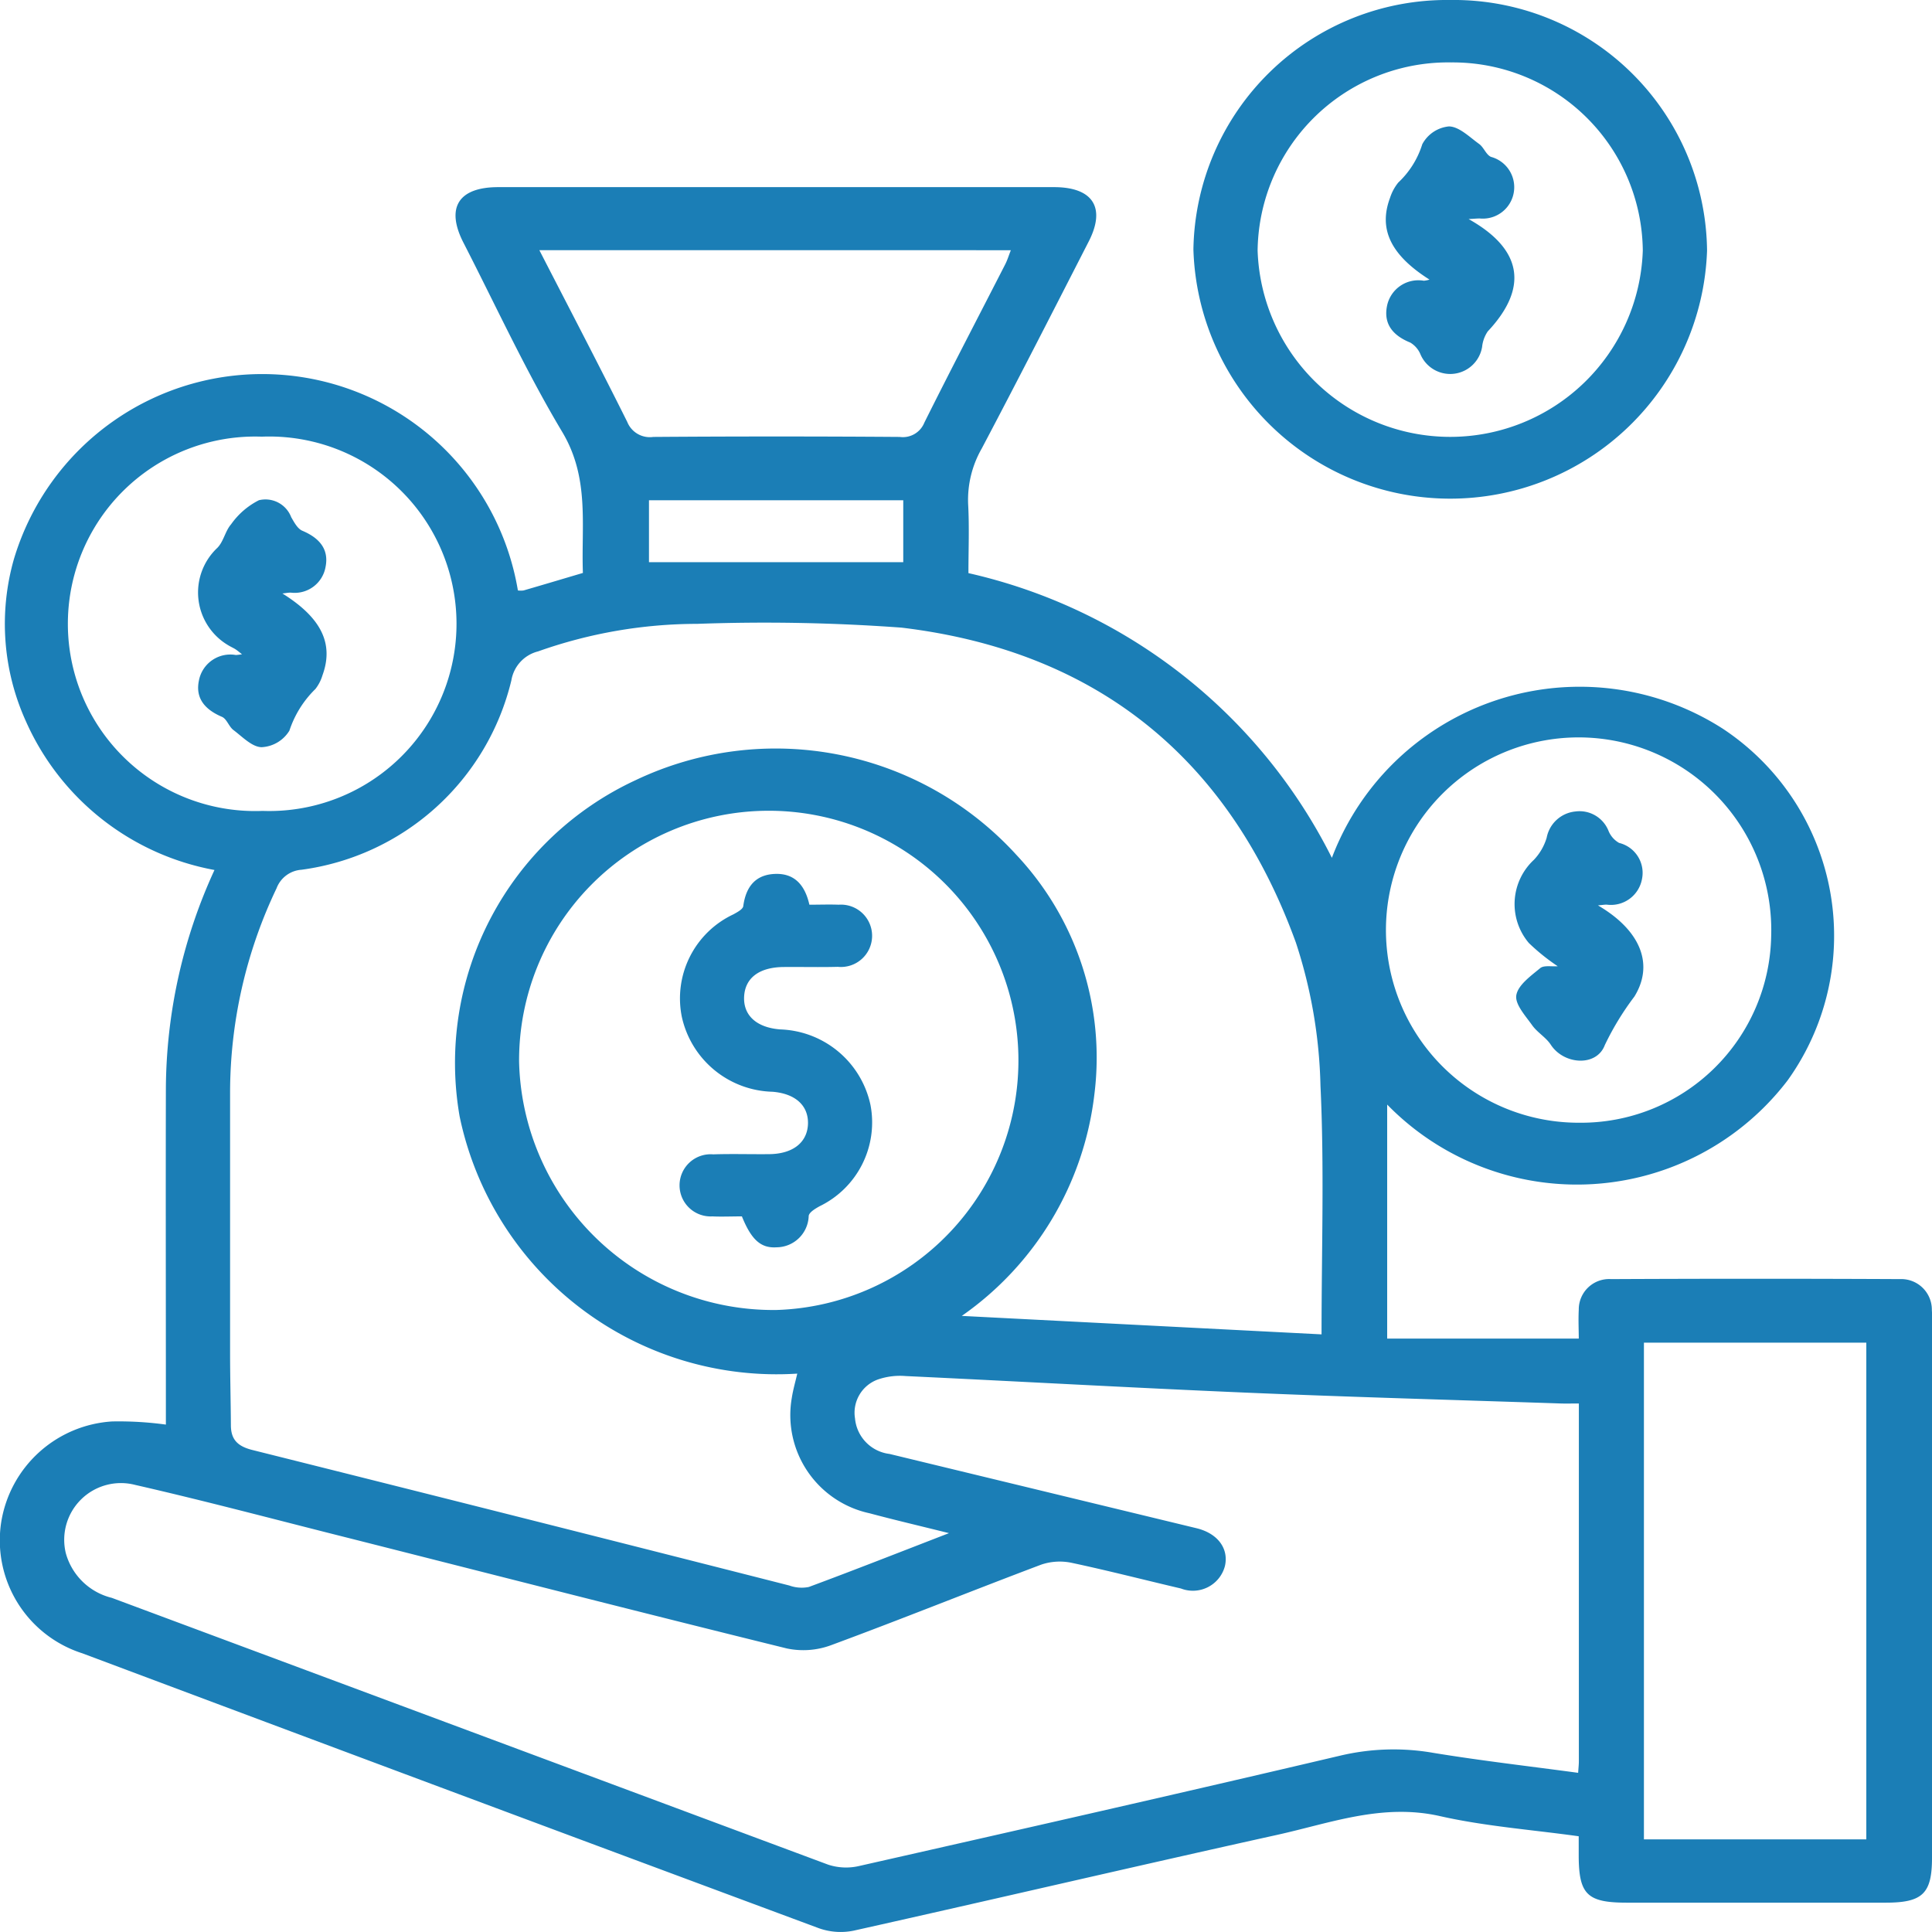
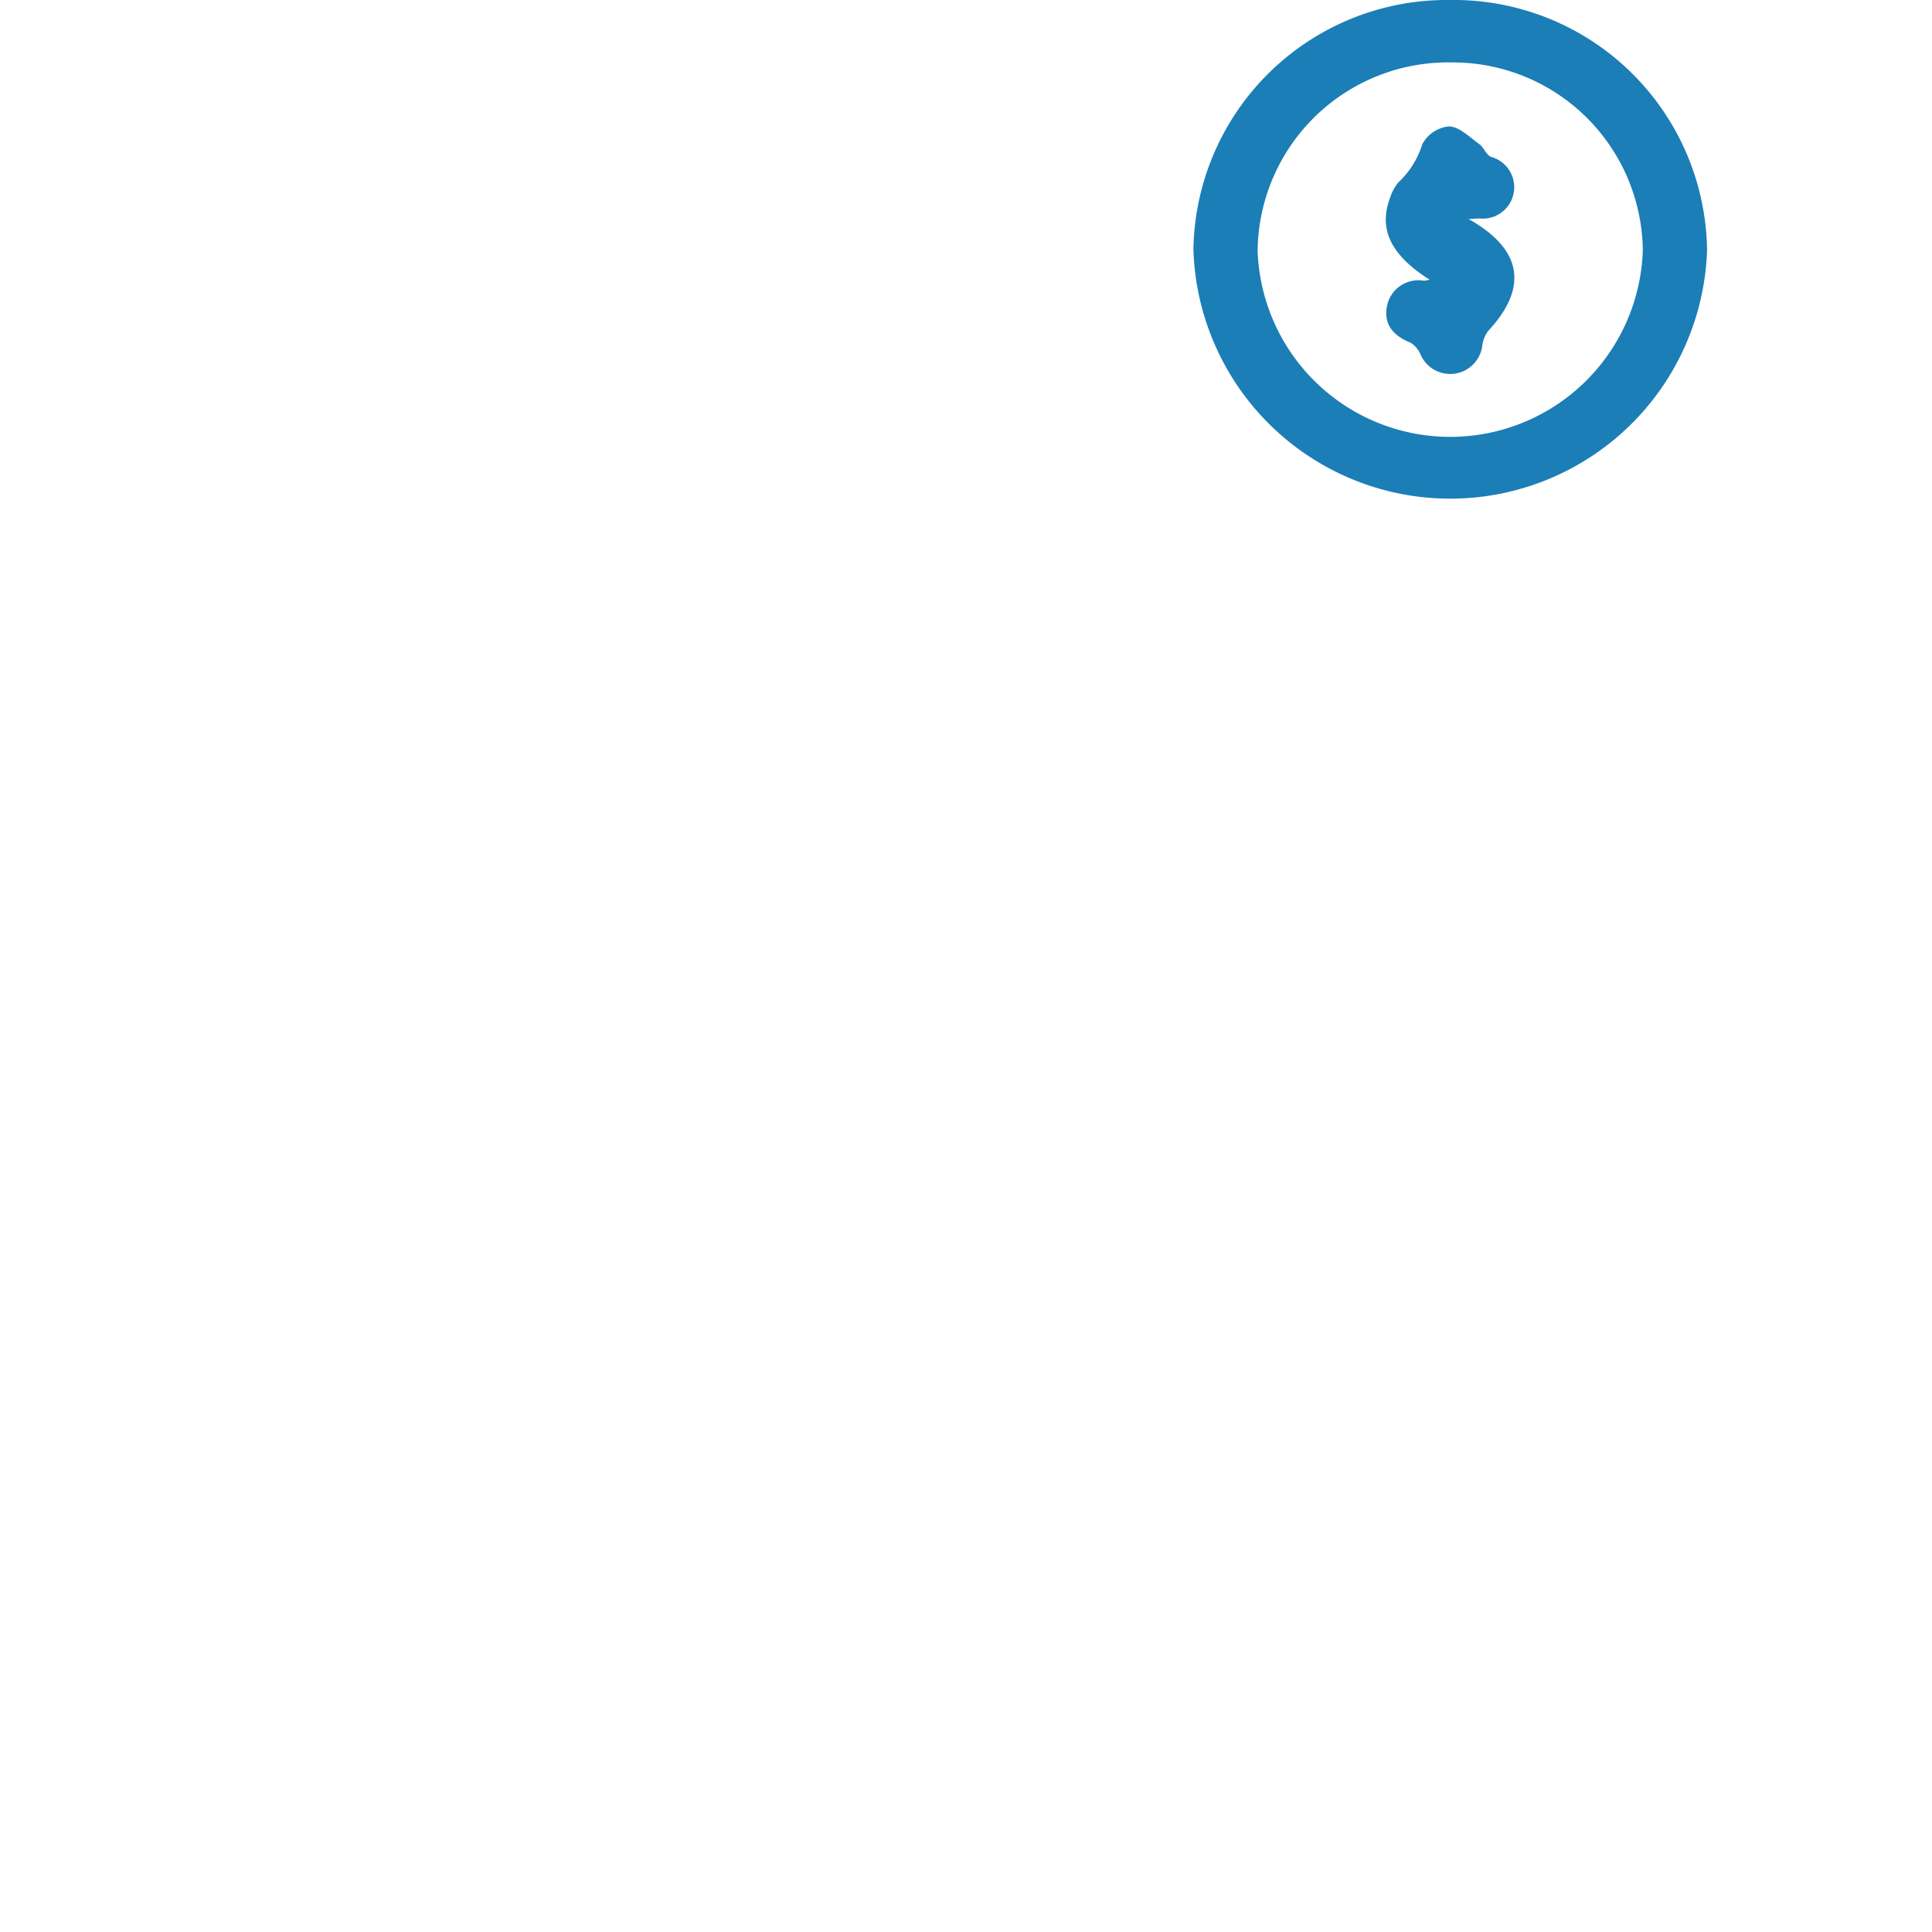
<svg xmlns="http://www.w3.org/2000/svg" id="Raggruppa_2563" data-name="Raggruppa 2563" width="65" height="65" viewBox="0 0 65 65">
  <defs>
    <clipPath id="clip-path">
      <rect id="Rettangolo_857" data-name="Rettangolo 857" width="65" height="65" fill="#1b7eb6" />
    </clipPath>
  </defs>
  <g id="Raggruppa_2562" data-name="Raggruppa 2562" clip-path="url(#clip-path)">
-     <path id="Tracciato_5463" data-name="Tracciato 5463" d="M44.812,58.493a8.916,8.916,0,0,1,13.152-4.337,8.351,8.351,0,0,1,2.181,11.827A8.918,8.918,0,0,1,46.67,66.8v7.874h6.446c0-.29-.018-.631,0-.97A1.022,1.022,0,0,1,54.2,72.672q4.861-.023,9.722,0a1.03,1.03,0,0,1,1.073,1.043c.015.2.005.393.005.59q0,8.919,0,17.839c0,1.2-.316,1.507-1.556,1.507H54.731c-1.331,0-1.613-.276-1.617-1.578,0-.195,0-.389,0-.656-1.576-.22-3.15-.335-4.668-.678-1.937-.438-3.687.235-5.482.632-4.753,1.051-9.493,2.161-14.244,3.222a2.183,2.183,0,0,1-1.167-.081q-12.4-4.606-24.785-9.251a3.989,3.989,0,0,1-2.729-4.4,4.034,4.034,0,0,1,3.733-3.4,11.636,11.636,0,0,1,1.809.106v-.711c0-3.542-.008-7.083,0-10.624a17.788,17.788,0,0,1,1.635-7.324,8.654,8.654,0,0,1-6.343-5,7.941,7.941,0,0,1-.407-5.452,8.72,8.72,0,0,1,16.958,1.047.718.718,0,0,0,.192,0c.644-.187,1.287-.379,1.995-.589-.06-1.6.234-3.189-.695-4.743-1.228-2.054-2.229-4.236-3.322-6.365-.605-1.178-.173-1.872,1.168-1.872q9.351,0,18.7,0c1.308,0,1.75.69,1.167,1.828-1.191,2.326-2.379,4.655-3.6,6.967a3.476,3.476,0,0,0-.457,1.872c.042.761.01,1.526.01,2.319a18.155,18.155,0,0,1,12.224,9.572m-.344,16.043c0-2.864.095-5.62-.036-8.365a16.57,16.57,0,0,0-.826-4.816c-2.208-6.09-6.589-9.8-13.269-10.6a63.074,63.074,0,0,0-6.876-.127,16.037,16.037,0,0,0-5.35.926,1.208,1.208,0,0,0-.9.973A8.411,8.411,0,0,1,10.143,58.9a.965.965,0,0,0-.837.62,15.966,15.966,0,0,0-1.565,6.917q0,4.361,0,8.722c0,.809.022,1.617.027,2.426,0,.478.219.71.721.836q9.038,2.261,18.067,4.56a1.223,1.223,0,0,0,.656.049c1.515-.562,3.018-1.154,4.716-1.811-1.027-.256-1.853-.449-2.67-.668a3.378,3.378,0,0,1-2.619-3.881c.042-.273.12-.54.184-.818A10.894,10.894,0,0,1,15.464,67.2a10.485,10.485,0,0,1,5.929-11.318,10.956,10.956,0,0,1,12.8,2.515,9.956,9.956,0,0,1,2.626,8.061,10.589,10.589,0,0,1-4.461,7.452l12.116.622m8.645,2.325c-.248,0-.423.005-.6,0-3.529-.119-7.059-.215-10.587-.365-3.821-.162-7.639-.378-11.46-.558a2.294,2.294,0,0,0-.921.11,1.188,1.188,0,0,0-.785,1.315,1.325,1.325,0,0,0,1.16,1.195q5.166,1.25,10.332,2.5c.721.176,1.089.693.952,1.277a1.114,1.114,0,0,1-1.48.75c-1.223-.286-2.439-.6-3.668-.862a1.944,1.944,0,0,0-1.028.058c-2.366.892-4.711,1.839-7.083,2.715a2.688,2.688,0,0,1-1.48.106c-4.92-1.213-9.829-2.472-14.742-3.715-2.391-.6-4.776-1.238-7.181-1.787a1.908,1.908,0,0,0-2.333,2.3,2.129,2.129,0,0,0,1.547,1.5q12.048,4.487,24.1,8.976a1.933,1.933,0,0,0,1.036.047c5.4-1.222,10.809-2.447,16.2-3.716a7.787,7.787,0,0,1,3.124-.092c1.606.264,3.227.449,4.873.672.011-.171.024-.278.024-.385,0-3.977,0-7.955,0-12.034M26.122,73.711a8.4,8.4,0,1,0-8.658-8.362,8.554,8.554,0,0,0,8.658,8.362m36.668,1.1H55.308V91.521H62.79Zm-3.2-13.7a6.482,6.482,0,1,0-6.468,6.3,6.4,6.4,0,0,0,6.468-6.3M8.808,44.329A6.3,6.3,0,1,0,8.834,56.92a6.3,6.3,0,1,0-.026-12.591m9.338-6.274c1.024,1.991,2.008,3.874,2.956,5.775a.819.819,0,0,0,.877.508q4.145-.03,8.291,0a.778.778,0,0,0,.828-.48c.89-1.785,1.814-3.553,2.723-5.33.073-.143.119-.3.188-.472Zm12.243,8.414H21.834v2.083h8.555Z" transform="translate(0 -29.638)" fill="#1b7eb6" />
    <path id="Tracciato_5464" data-name="Tracciato 5464" d="M231.237,0a8.525,8.525,0,0,1,8.654,8.429,8.645,8.645,0,0,1-17.281-.038A8.529,8.529,0,0,1,231.237,0m.05,2.1a6.41,6.41,0,0,0-6.517,6.328,6.483,6.483,0,0,0,12.959,0A6.394,6.394,0,0,0,231.288,2.1" transform="translate(-182.459 0)" fill="#1b7eb6" />
-     <path id="Tracciato_5465" data-name="Tracciato 5465" d="M128.843,179.333c-.363,0-.678.015-.991,0a1.046,1.046,0,1,1,.029-2.087c.629-.021,1.26,0,1.89-.007.8-.009,1.285-.4,1.3-1.031.011-.611-.432-1.007-1.193-1.068a3.21,3.21,0,0,1-3.052-2.521,3.124,3.124,0,0,1,1.736-3.448c.127-.071.317-.17.331-.275.088-.653.413-1.079,1.115-1.086.665-.006.977.445,1.11,1.037.356,0,.671-.012.984,0a1.049,1.049,0,1,1-.027,2.09c-.607.017-1.215,0-1.823.006-.821.007-1.3.367-1.33,1s.426,1.042,1.225,1.1a3.213,3.213,0,0,1,3.028,2.549,3.134,3.134,0,0,1-1.714,3.4c-.143.08-.347.2-.366.323a1.089,1.089,0,0,1-1.078,1.058c-.536.037-.854-.26-1.17-1.041" transform="translate(-103.887 -138.409)" fill="#1b7eb6" />
-     <path id="Tracciato_5466" data-name="Tracciato 5466" d="M285.306,158.96c1.435.838,1.9,1.983,1.228,3.071a9.412,9.412,0,0,0-.994,1.631c-.275.734-1.375.666-1.818-.013-.161-.247-.453-.411-.625-.653-.227-.32-.587-.711-.534-1.014.059-.342.488-.647.806-.911.123-.1.385-.046.587-.062a7.011,7.011,0,0,1-.972-.782,2.029,2.029,0,0,1,.172-2.8,1.851,1.851,0,0,0,.428-.741,1.092,1.092,0,0,1,.96-.883,1.05,1.05,0,0,1,1.125.662.821.821,0,0,0,.352.395,1.037,1.037,0,0,1,.768,1.225,1.062,1.062,0,0,1-1.189.851c-.067,0-.133.011-.293.026" transform="translate(-231.548 -128.501)" fill="#1b7eb6" />
-     <path id="Tracciato_5467" data-name="Tracciato 5467" d="M39.791,99.011c1.311.817,1.735,1.69,1.349,2.75a1.4,1.4,0,0,1-.239.464,3.477,3.477,0,0,0-.874,1.4,1.163,1.163,0,0,1-.93.557c-.322,0-.651-.349-.952-.576-.156-.117-.224-.375-.388-.445-.565-.241-.9-.618-.775-1.219a1.076,1.076,0,0,1,1.243-.861,1.916,1.916,0,0,0,.207-.025c-.1-.079-.162-.132-.229-.174s-.158-.082-.234-.129a2.061,2.061,0,0,1-.366-3.278c.21-.211.263-.564.461-.791A2.557,2.557,0,0,1,39,95.874a.926.926,0,0,1,1.087.57c.1.171.212.388.376.457.566.239.9.615.78,1.216a1.055,1.055,0,0,1-1.173.865c-.082,0-.164.016-.277.029" transform="translate(-30.29 -79.044)" fill="#1b7eb6" />
    <path id="Tracciato_5468" data-name="Tracciato 5468" d="M261.284,27.366c1.835,1.023,2.019,2.327.652,3.783a1.133,1.133,0,0,0-.19.522,1.088,1.088,0,0,1-2.072.255.833.833,0,0,0-.344-.4c-.572-.231-.9-.612-.787-1.214a1.076,1.076,0,0,1,1.242-.867.916.916,0,0,0,.191-.038c-1.3-.823-1.722-1.694-1.329-2.747a1.59,1.59,0,0,1,.278-.518,2.982,2.982,0,0,0,.808-1.289,1.138,1.138,0,0,1,.9-.6c.344.008.69.359,1.012.59.158.114.234.362.4.435a1.057,1.057,0,0,1-.383,2.072c-.089,0-.178.01-.38.021" transform="translate(-211.882 -20)" fill="#1b7eb6" />
  </g>
</svg>